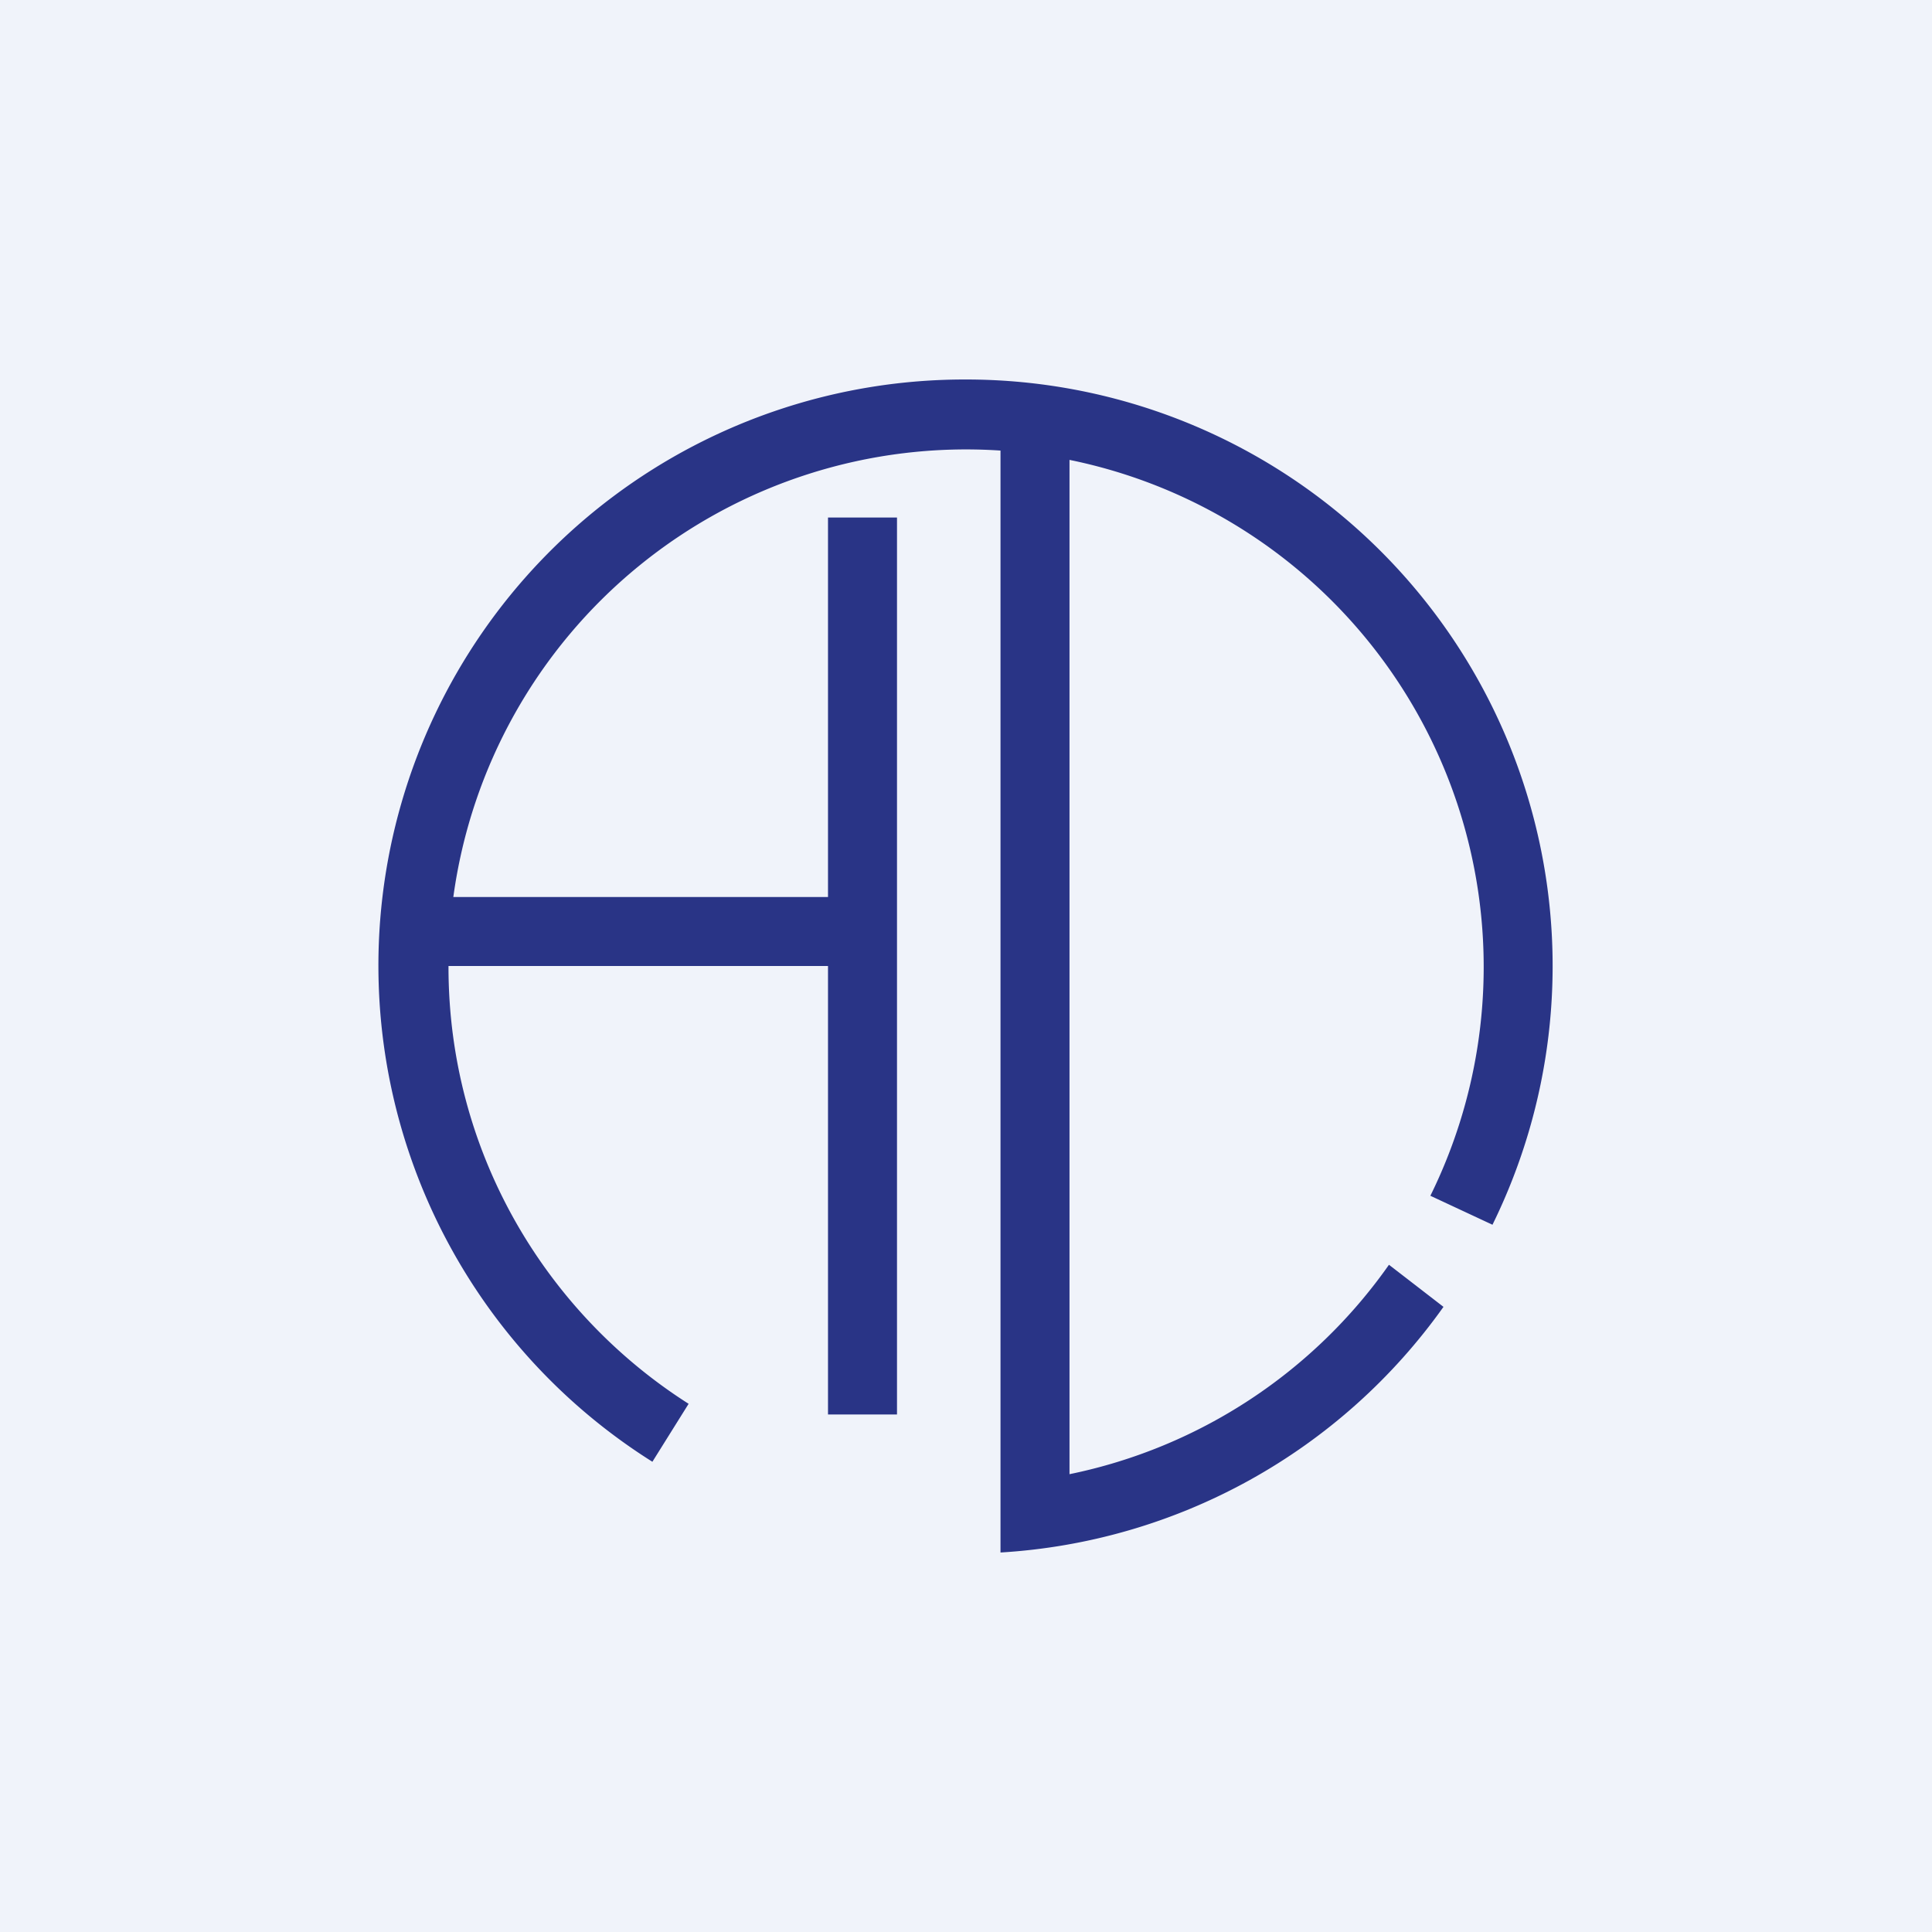
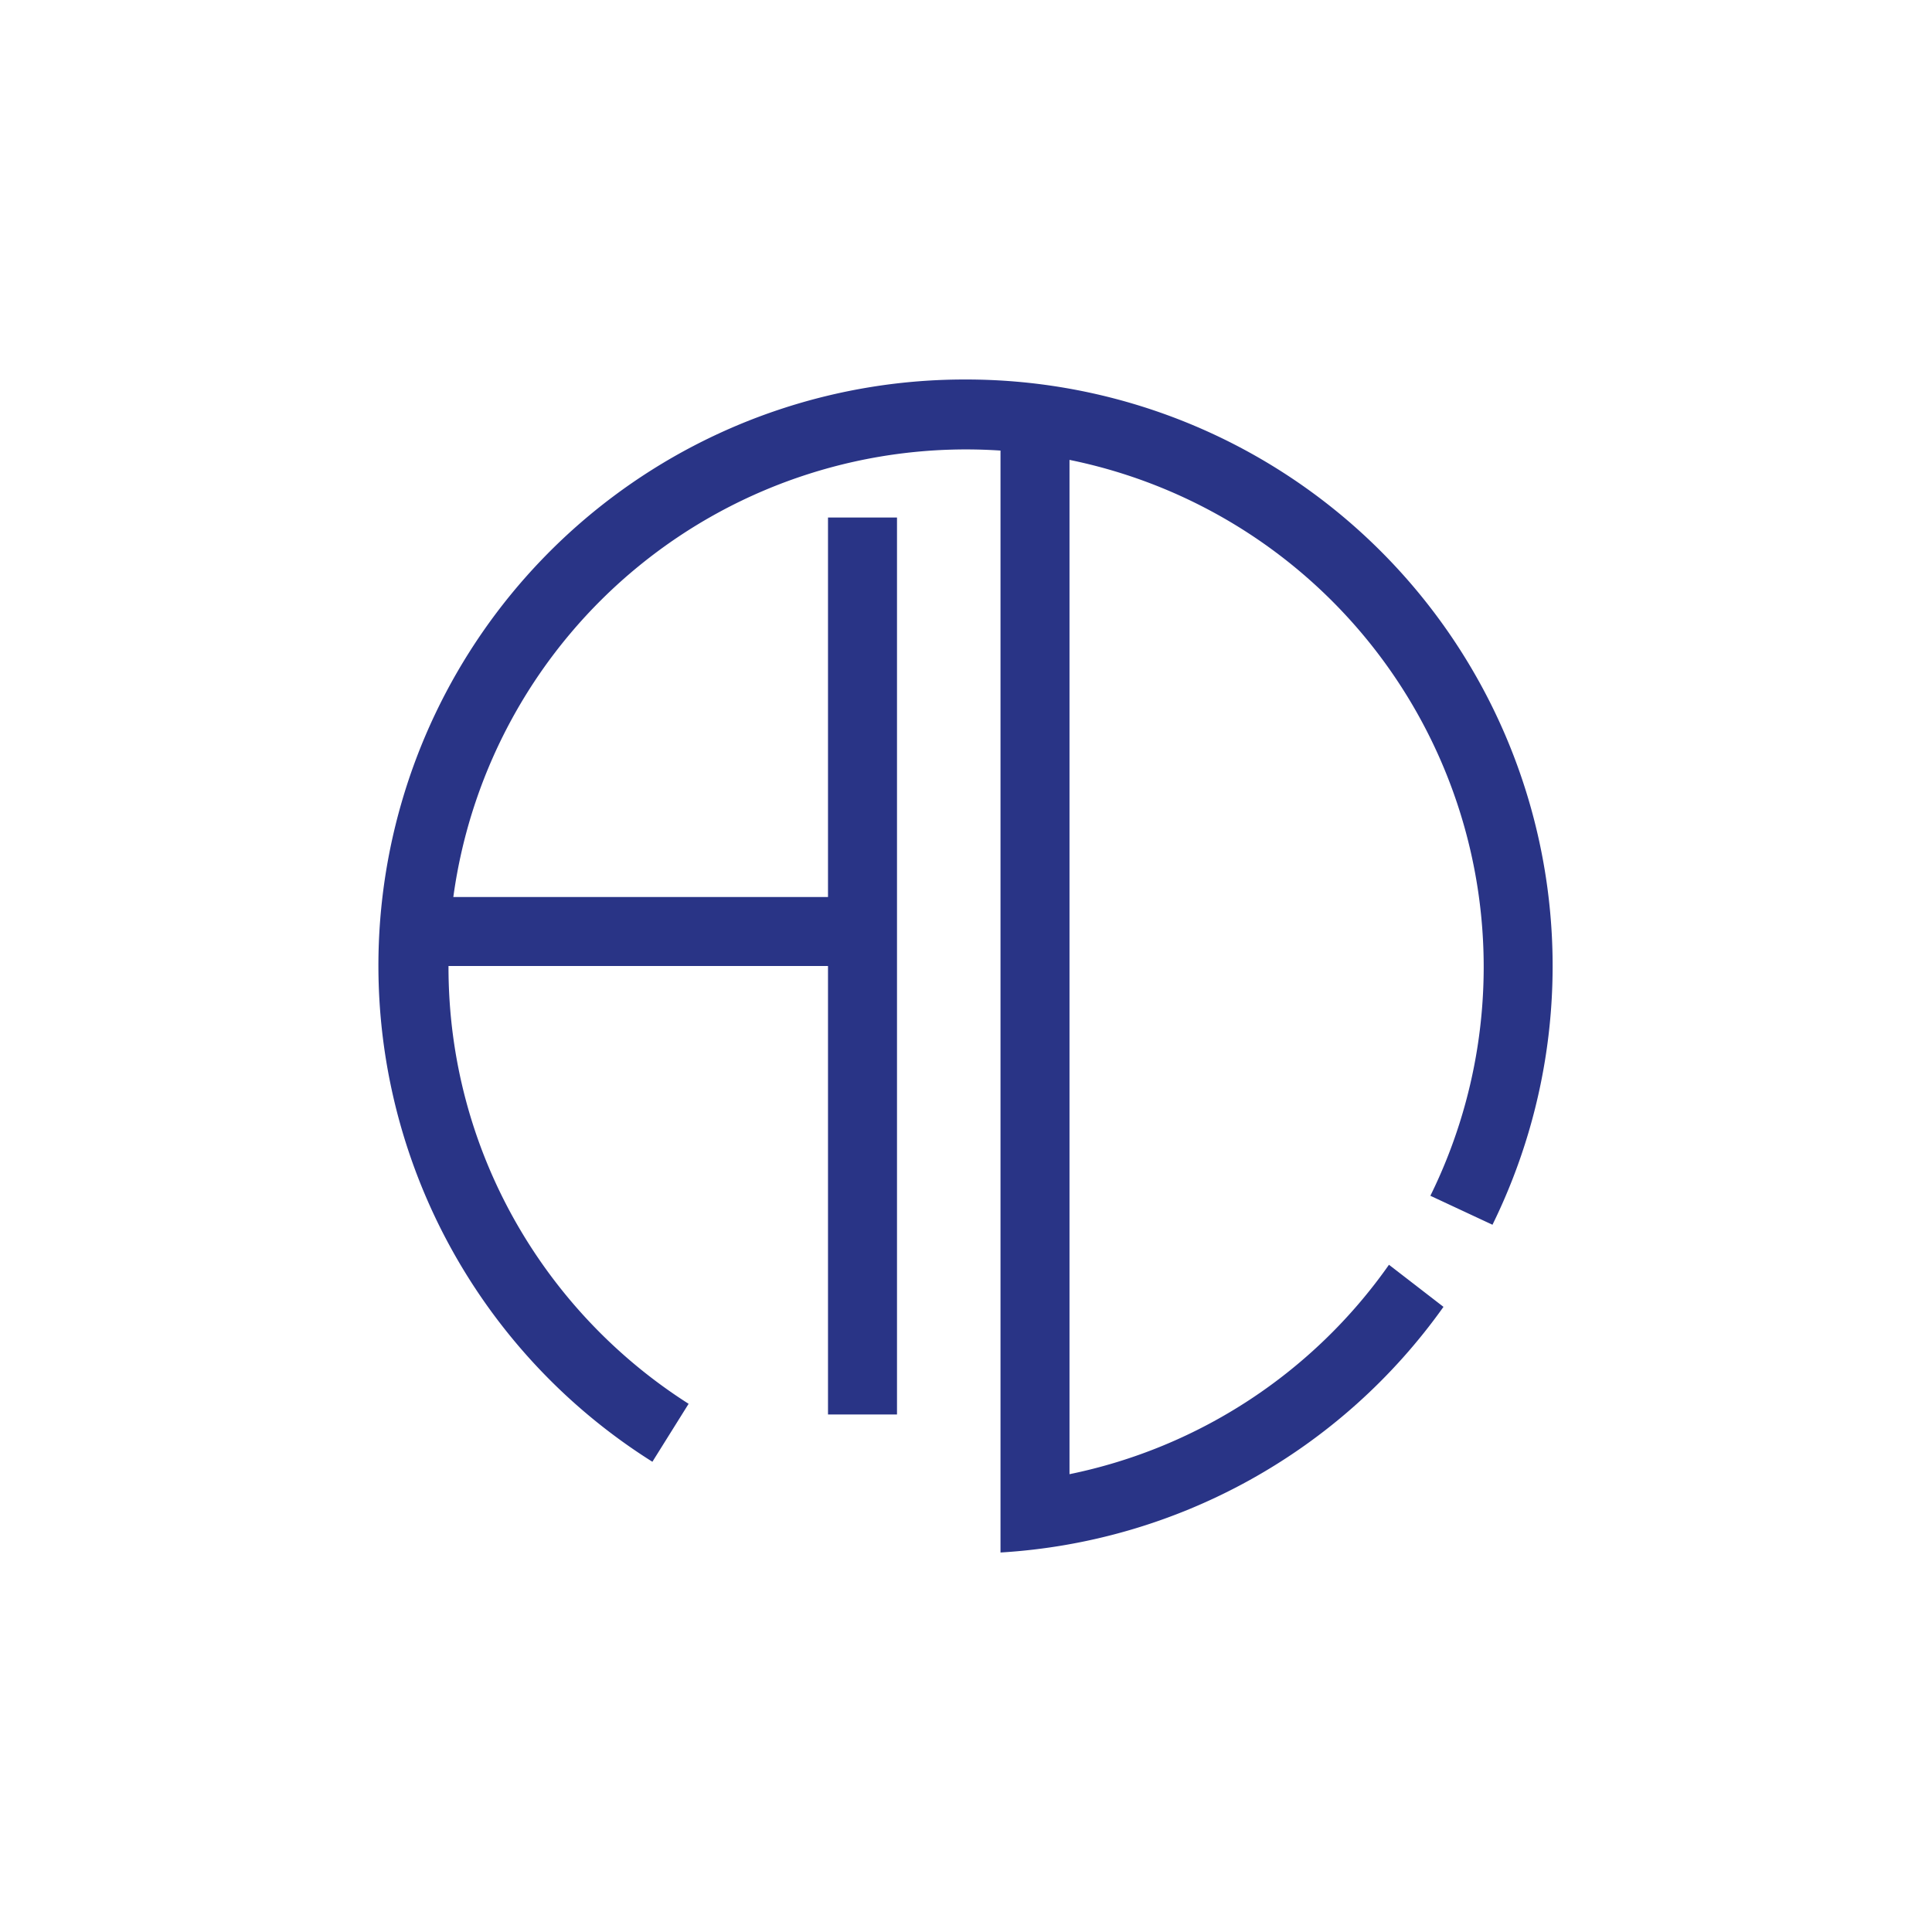
<svg xmlns="http://www.w3.org/2000/svg" width="56" height="56" viewBox="0 0 56 56">
-   <path fill="#F0F3FA" d="M0 0h56v56H0z" />
  <path d="M28 11a17 17 0 0 1 15.26 24.5l-1.8-.84A15 15 0 0 0 31 13.33v29.4a15 15 0 0 0 9.26-6.07l1.58 1.22A17 17 0 0 1 29 45V13.06A15 15 0 0 0 13.14 26H24V15h2v26h-2V28H13v.03c0 5.32 2.78 10 6.96 12.66l-1.05 1.68A16.99 16.99 0 0 1 28 11Z" fill="#293486" />
</svg>